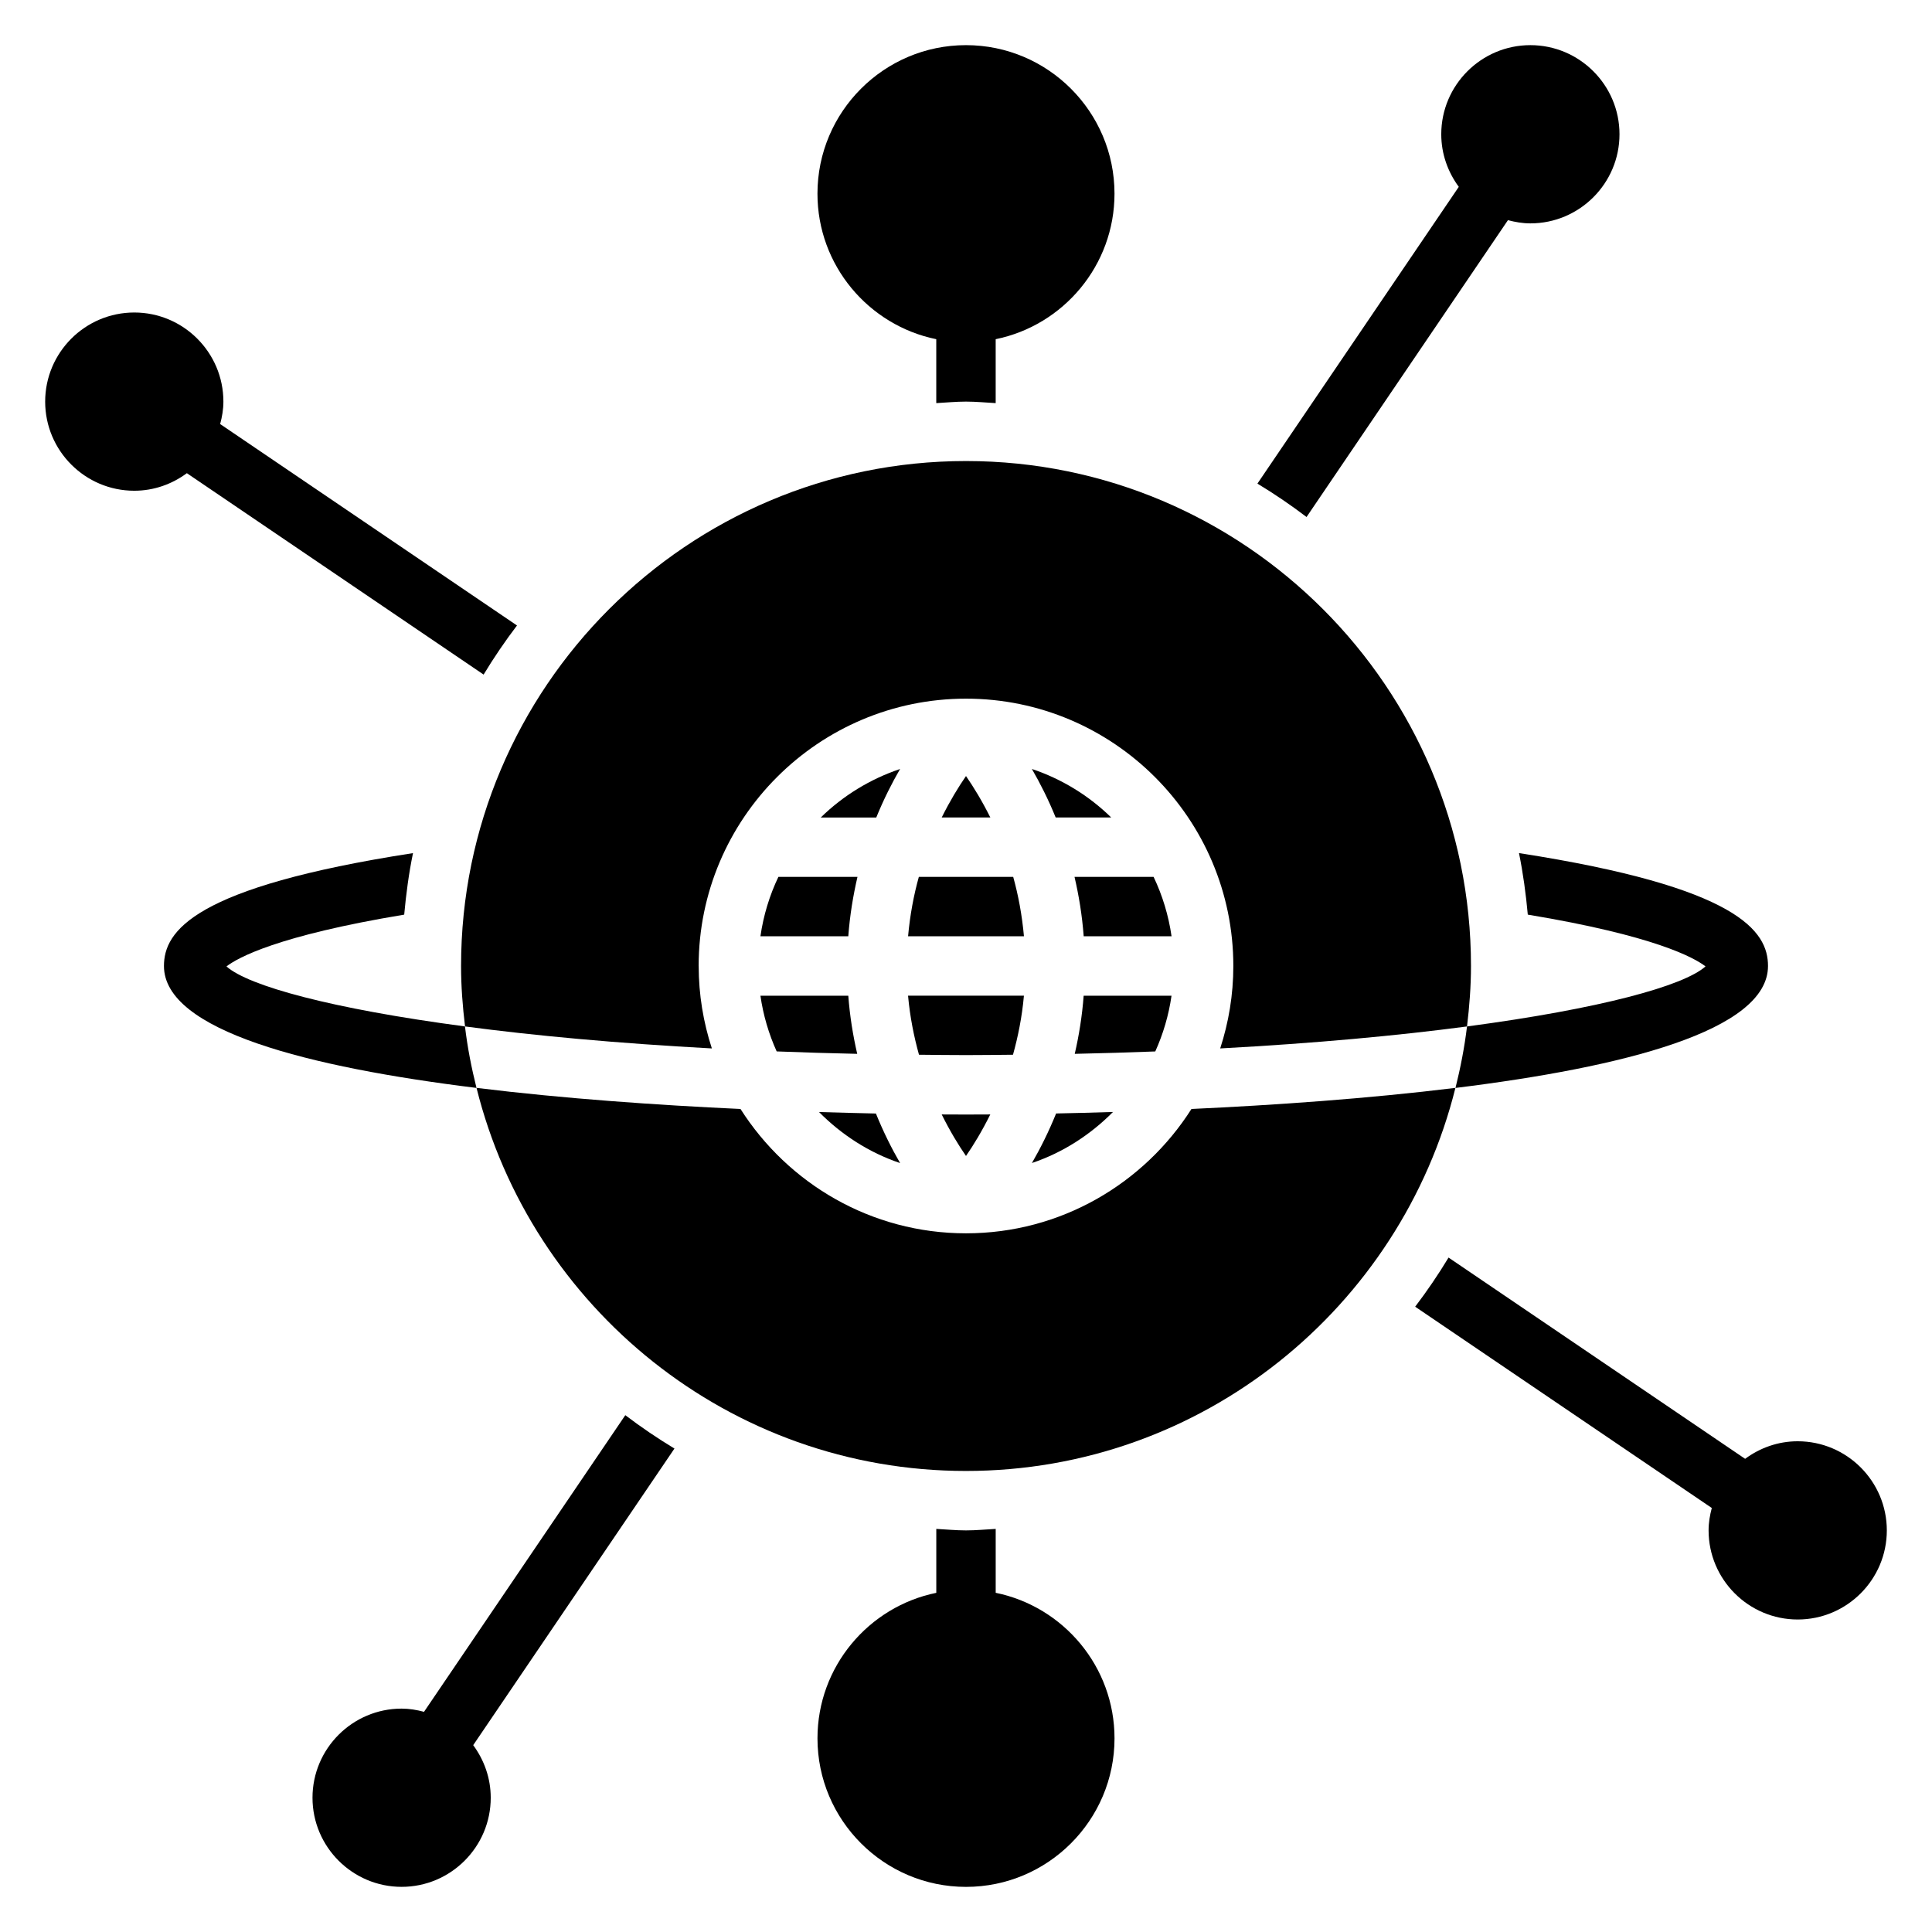
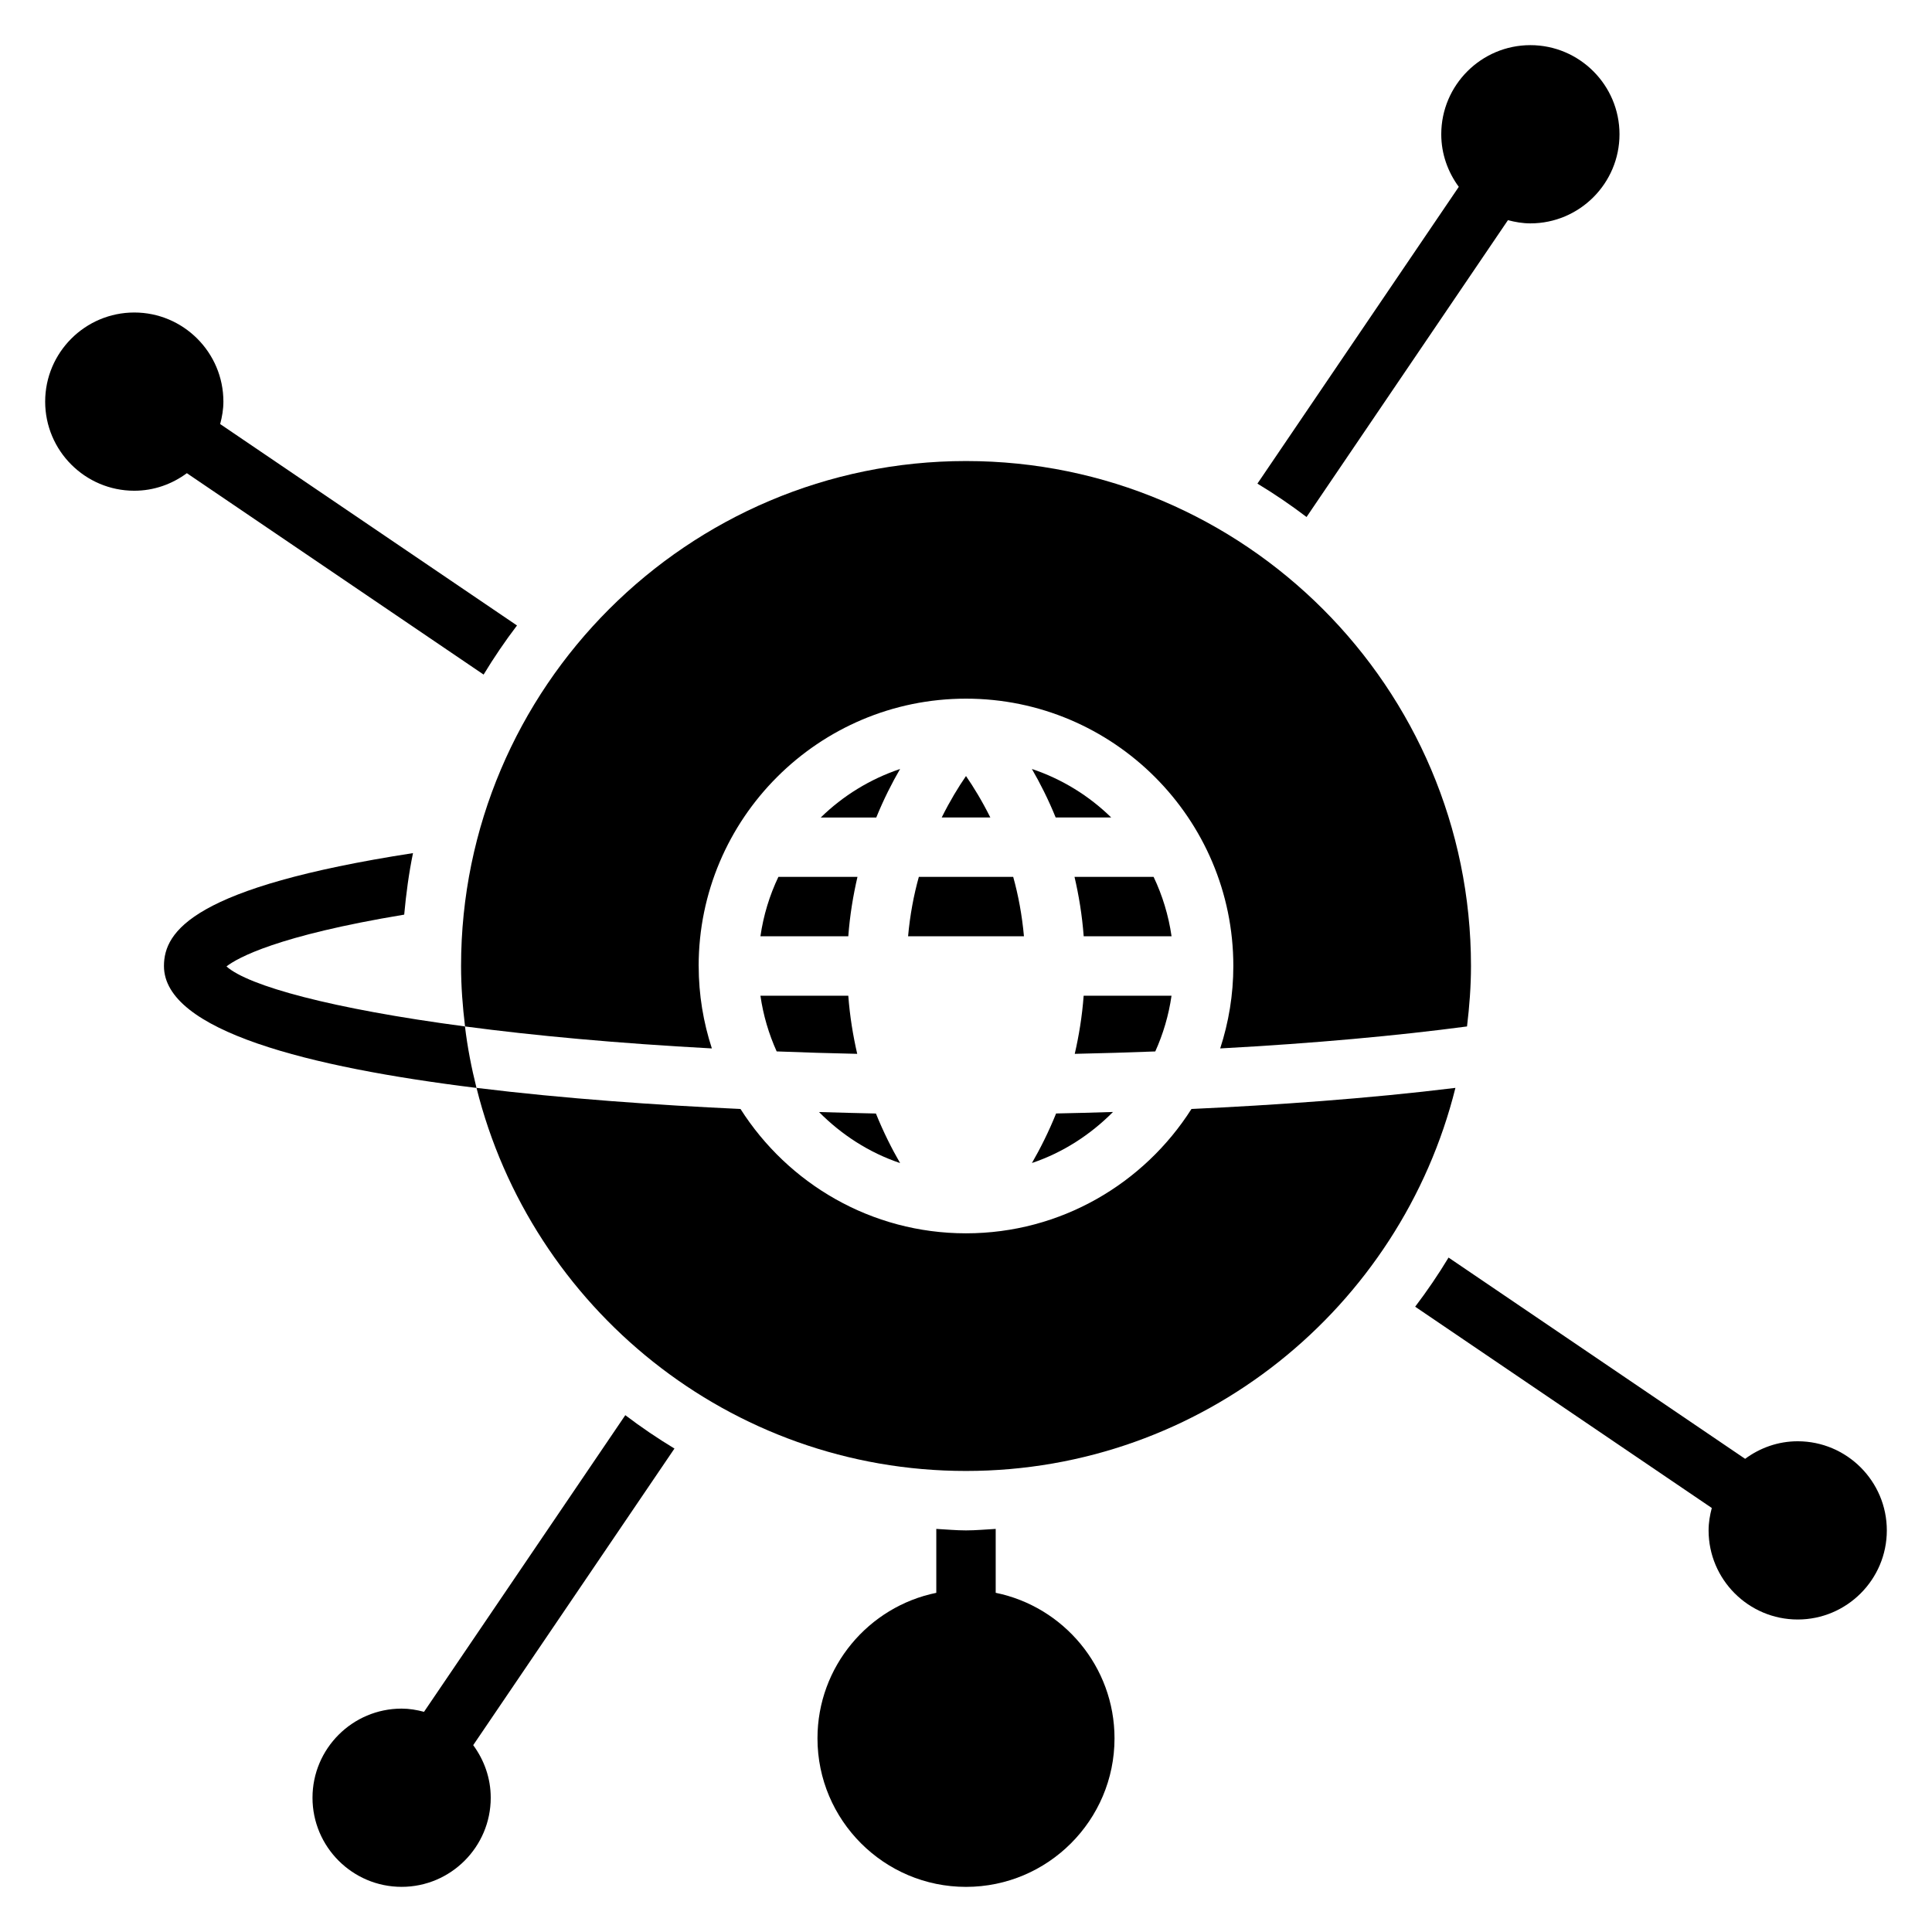
<svg xmlns="http://www.w3.org/2000/svg" fill="#000000" width="800px" height="800px" version="1.1" viewBox="144 144 512 512">
  <g>
    <path d="m407.87 566.11v-16.934c-2.621 0.137-5.211 0.395-7.871 0.395s-5.25-0.262-7.871-0.395v16.941c-17.941 3.66-31.488 19.555-31.488 38.566 0 21.703 17.656 39.359 39.359 39.359s39.359-17.656 39.359-39.359c0-19.012-13.547-34.914-31.488-38.574z" />
-     <path d="m392.12 233.89v16.941c2.621-0.141 5.211-0.402 7.875-0.402 2.66 0 5.25 0.262 7.871 0.402v-16.941c17.941-3.66 31.488-19.555 31.488-38.566 0-21.703-17.656-39.359-39.359-39.359s-39.359 17.656-39.359 39.359c-0.004 19.004 13.547 34.906 31.484 38.566z" />
    <path d="m620.41 525.95c-5.227 0-10.02 1.762-13.934 4.652l-78.594-53.332c-2.723 4.504-5.676 8.84-8.848 13.02l78.609 53.34c-0.504 1.906-0.848 3.875-0.848 5.938 0 13.02 10.598 23.617 23.617 23.617s23.617-10.598 23.617-23.617c-0.004-13.02-10.602-23.617-23.621-23.617z" />
    <path d="m382.53 347.79c-7.965 2.676-15.137 7.102-21.02 12.855h14.711c1.984-4.875 4.16-9.148 6.309-12.855z" />
    <path d="m412.51 376.38h-25.008c-1.34 4.801-2.34 10.078-2.852 15.742h30.707c-0.512-5.668-1.512-10.941-2.848-15.742z" />
    <path d="m400 349.66c-1.977 2.859-4.234 6.543-6.438 10.98h12.887c-2.215-4.438-4.477-8.121-6.449-10.98z" />
    <path d="m371.24 376.38h-20.957c-2.34 4.894-3.961 10.188-4.762 15.742h23.285c0.418-5.602 1.293-10.84 2.434-15.742z" />
    <path d="m428.82 423.28c7.32-0.156 14.43-0.371 21.34-0.637 2.086-4.621 3.559-9.574 4.305-14.762h-23.285c-0.406 5.477-1.254 10.586-2.359 15.398z" />
    <path d="m371.17 423.28c-1.102-4.809-1.953-9.918-2.363-15.406h-23.285c0.746 5.188 2.219 10.148 4.305 14.762 6.914 0.273 14.023 0.484 21.344 0.645z" />
    <path d="m423.88 439.08c-2.008 4.961-4.227 9.359-6.406 13.129 8.227-2.762 15.5-7.504 21.484-13.523-5.445 0.176-10.488 0.301-15.078 0.395z" />
    <path d="m431.19 392.12h23.285c-0.805-5.559-2.426-10.848-4.762-15.742h-20.957c1.141 4.902 2.016 10.141 2.434 15.742z" />
-     <path d="m400 423.61c4.242 0 8.32-0.055 12.453-0.094 1.332-4.793 2.394-9.988 2.898-15.648h-30.707c0.512 5.66 1.566 10.855 2.898 15.648 4.137 0.039 8.211 0.094 12.457 0.094z" />
    <path d="m438.48 360.64c-5.879-5.754-13.051-10.188-21.02-12.855 2.148 3.707 4.32 7.981 6.305 12.855z" />
    <path d="m329.15 400c0-39.07 31.789-70.848 70.848-70.848 39.062 0 70.848 31.781 70.848 70.848 0 7.629-1.242 14.957-3.481 21.844 25.113-1.355 47.066-3.394 65.41-5.824 0.633-5.269 1.051-10.59 1.051-16.02 0-73.793-60.031-133.82-133.82-133.82s-133.82 60.031-133.82 133.82c0 5.434 0.418 10.754 1.055 16.02 18.344 2.434 40.297 4.473 65.41 5.824-2.246-6.887-3.492-14.219-3.492-21.844z" />
-     <path d="m393.56 439.34c2.195 4.434 4.465 8.156 6.438 11.004 1.977-2.852 4.242-6.574 6.438-11.004-2.789 0.016-5.004 0.023-6.434 0.023-1.434 0-3.644-0.008-6.441-0.023z" />
    <path d="m361.05 438.7c5.977 6.023 13.258 10.762 21.484 13.523-2.18-3.769-4.402-8.172-6.406-13.129-4.59-0.105-9.637-0.23-15.078-0.395z" />
    <path d="m459.75 437.89c-12.578 19.773-34.637 32.953-59.754 32.953-25.121 0-47.176-13.18-59.758-32.953-21.812-1.008-46.68-2.723-69.957-5.59 14.508 58.207 67.074 101.52 129.71 101.52 62.637 0 115.21-43.312 129.71-101.52-23.277 2.867-48.137 4.582-69.961 5.59z" />
    <path d="m204.02 400.11c2.969-2.297 13.484-8.148 47.098-13.723 0.504-5.519 1.234-10.973 2.332-16.305-58.207 9.016-66 20.684-66 29.918 0 17.176 38.477 26.844 82.828 32.309-1.332-5.32-2.394-10.738-3.055-16.297-35.32-4.676-57.441-10.746-63.203-15.902z" />
-     <path d="m612.54 400c0-9.234-7.793-20.898-65.992-29.922 1.086 5.328 1.828 10.785 2.332 16.305 33.613 5.574 44.129 11.422 47.098 13.723-5.762 5.164-27.883 11.227-63.203 15.91-0.668 5.551-1.73 10.965-3.055 16.297 44.344-5.469 82.82-15.137 82.82-32.312z" />
    <path d="m272.16 322.77c2.731-4.504 5.676-8.84 8.848-13.012l-78.664-53.379c0.512-1.914 0.859-3.883 0.859-5.945 0-13.02-10.598-23.617-23.617-23.617s-23.617 10.598-23.617 23.617c0 13.02 10.598 23.617 23.617 23.617 5.227 0 10.02-1.762 13.934-4.652z" />
    <path d="m309.71 519.04-53.34 78.609c-1.906-0.504-3.875-0.848-5.938-0.848-13.02 0-23.617 10.598-23.617 23.617s10.598 23.617 23.617 23.617c13.02 0 23.617-10.598 23.617-23.617 0-5.227-1.762-10.012-4.644-13.934l53.332-78.602c-4.512-2.727-8.848-5.672-13.027-8.844z" />
    <path d="m490.25 281.01 53.371-78.664c1.914 0.504 3.883 0.852 5.945 0.852 13.02 0 23.617-10.598 23.617-23.617s-10.598-23.617-23.617-23.617c-13.02 0-23.617 10.598-23.617 23.617 0 5.227 1.762 10.012 4.644 13.934l-53.363 78.648c4.504 2.723 8.848 5.676 13.02 8.848z" />
  </g>
</svg>